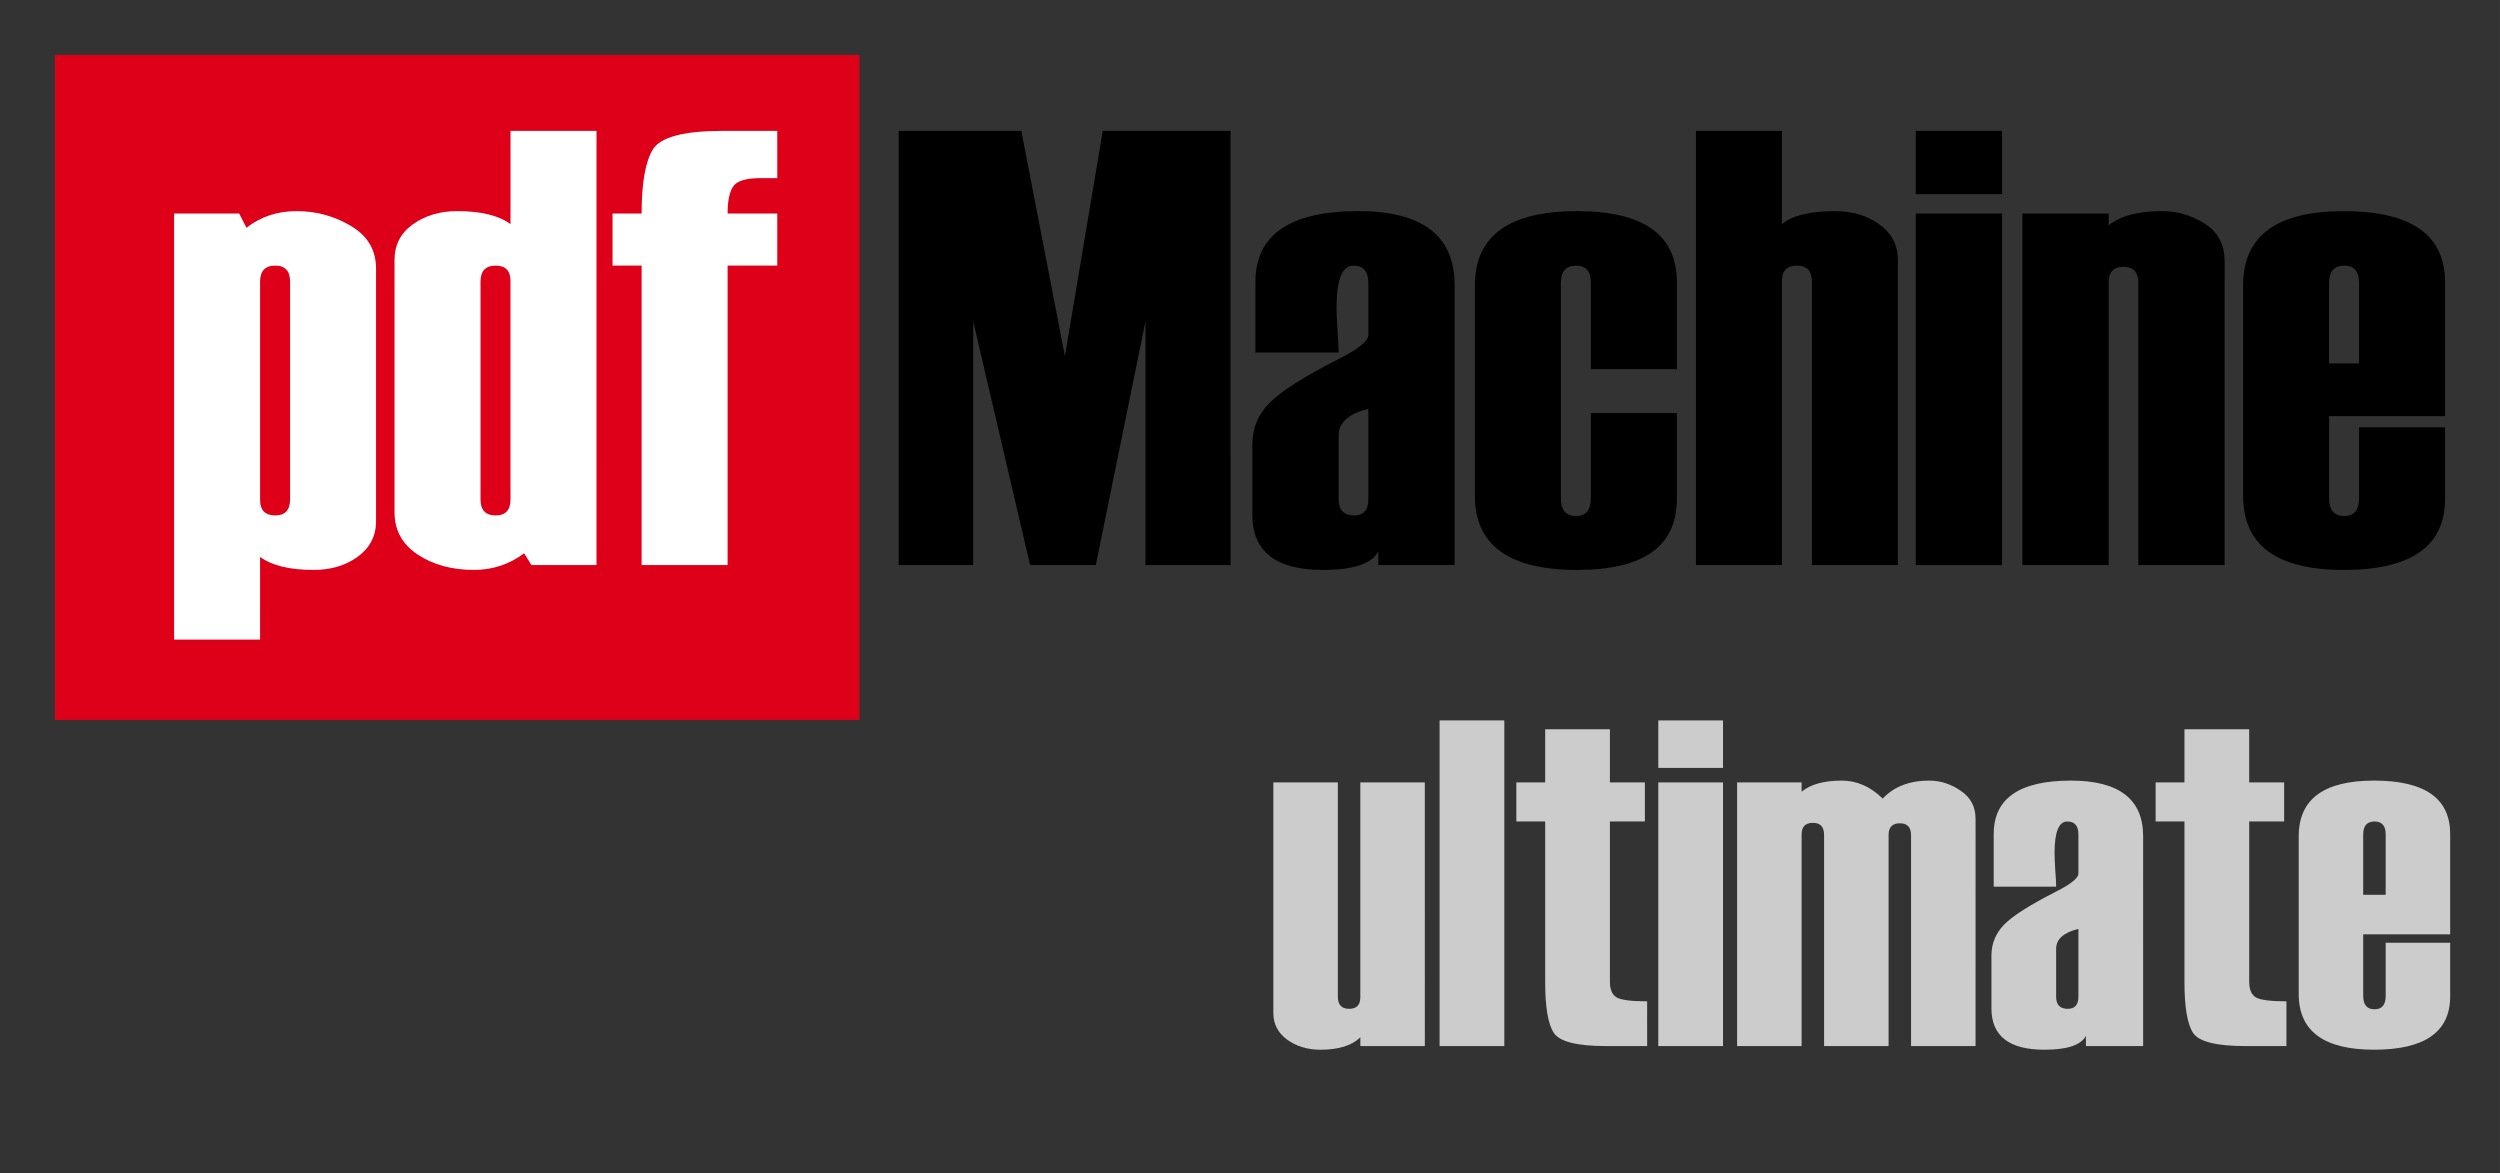
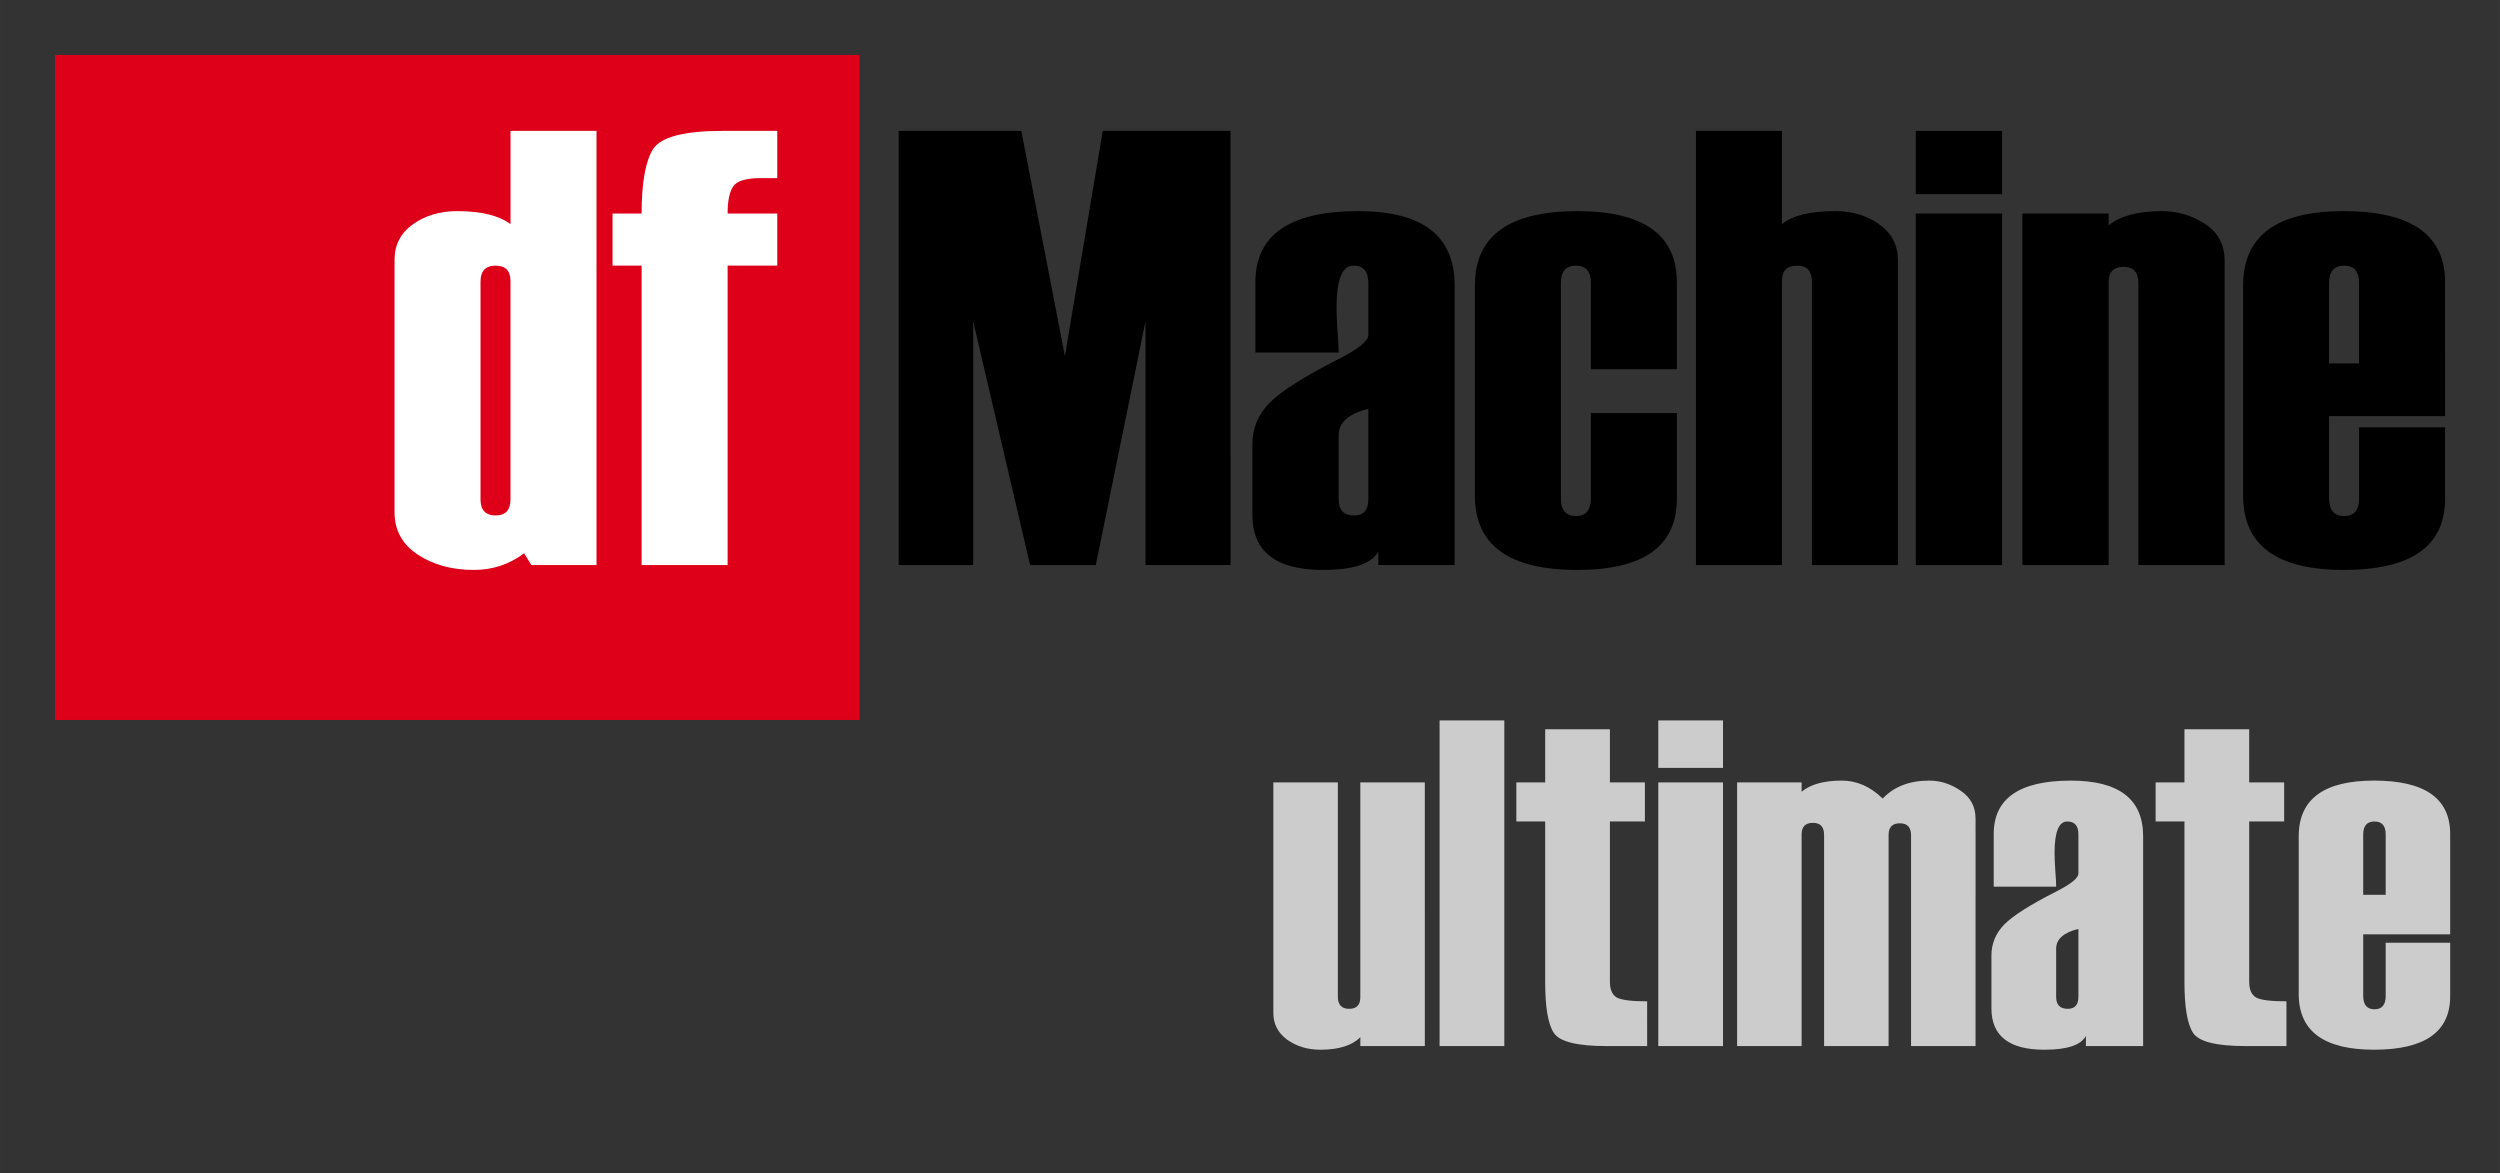
<svg xmlns="http://www.w3.org/2000/svg" xmlns:ns1="http://www.inkscape.org/namespaces/inkscape" xmlns:ns2="http://sodipodi.sourceforge.net/DTD/sodipodi-0.dtd" width="45.51mm" height="21.353mm" viewBox="0 0 161.256 75.661" id="svg3342" version="1.1" ns1:version="1.0.2-2 (e86c870879, 2021-01-15)" ns2:docname="pdfmachine-ultimate-black.svg">
  <rect x="0" y="0" width="161.256" height="75.661" fill="#333333" stroke="none" />
  <defs id="defs3344" />
  <ns2:namedview id="base" pagecolor="#ffffff" bordercolor="#666666" borderopacity="1.0" ns1:pageopacity="0.0" ns1:pageshadow="2" ns1:zoom="3.959798" ns1:cx="186.69145" ns1:cy="11.753833" ns1:document-units="px" ns1:current-layer="text4300" showgrid="true" ns1:window-width="3440" ns1:window-height="1377" ns1:window-x="1072" ns1:window-y="166" ns1:window-maximized="1" fit-margin-top="1" fit-margin-left="1" fit-margin-right="1" fit-margin-bottom="1" ns1:document-rotation="0">
    <ns1:grid type="xygrid" id="grid3544" />
  </ns2:namedview>
  <g ns1:label="Layer 1" ns1:groupmode="layer" id="layer1" transform="translate(-84.331,-139.1)">
    <rect style="opacity:1;fill:#de0018;fill-opacity:1" id="rect4178" width="51.894" height="42.896" x="87.875" y="142.644" />
    <g style="font-style:normal;font-variant:normal;font-weight:normal;font-stretch:normal;font-size:40px;line-height:125%;font-family:Haettenschweiler;-inkscape-font-specification:Haettenschweiler;letter-spacing:0px;word-spacing:0px;fill:#ffffff;fill-opacity:1;stroke:none;stroke-width:1px;stroke-linecap:butt;stroke-linejoin:miter;stroke-opacity:1" id="text4300">
-       <path d="m 101.107,175.022 v 5.332 h -5.547 v -27.48 h 4.199 l 0.469,0.918 q 1.367,-1.074 3.242,-1.074 1.895,0 3.496,0.957 1.621,0.957 1.621,2.754 v 16.289 q 0,1.426 -1.172,2.285 -1.172,0.859 -2.852,0.859 -2.324,0 -3.457,-0.84 z m 1.934,-3.711 v -14.043 q 0,-1.035 -0.957,-1.035 -0.977,0 -0.977,1.035 v 14.082 q 0,0.996 0.977,0.996 0.957,0 0.957,-1.035 z" style="fill:#ffffff" id="path5316" ns1:connector-curvature="0" />
      <path d="m 122.806,175.55 h -4.199 l -0.469,-0.762 q -1.426,1.074 -3.242,1.074 -2.129,0 -3.633,-0.996 -1.484,-0.996 -1.484,-2.715 V 155.862 q 0,-1.445 1.172,-2.285 1.191,-0.859 2.871,-0.859 2.305,0 3.438,0.84 v -6.016 h 5.547 z m -5.547,-4.238 v -14.082 q 0,-0.996 -0.957,-0.996 -0.977,0 -0.977,1.035 v 14.043 q 0,1.035 0.977,1.035 0.957,0 0.957,-1.035 z" style="fill:#ffffff" id="path5318" ns1:connector-curvature="0" />
      <path d="m 134.466,156.233 h -3.203 v 19.316 h -5.547 v -19.316 h -1.875 v -3.359 h 1.875 q 0,-2.988 0.742,-4.16 0.762,-1.172 4.492,-1.172 h 3.516 v 3.047 h -1.074 q -1.426,0 -1.777,0.547 -0.352,0.527 -0.352,1.738 h 3.203 z" style="fill:#ffffff" id="path5320" ns1:connector-curvature="0" />
      <path d="m 163.704,175.55 h -5.488 v -15.723 l -3.203,15.723 h -4.238 l -3.672,-15.723 v 15.723 h -4.805 v -28.008 h 7.91 l 2.812,14.531 2.441,-14.531 h 8.242 z" style="fill:#000000" id="path5322" ns1:connector-curvature="0" />
      <path d="m 178.157,175.55 h -4.922 v -0.879 q -0.625,1.191 -3.574,1.191 -4.551,0 -4.551,-3.555 v -4.551 q 0,-1.523 1.094,-2.656 1.113,-1.133 4.453,-2.832 1.934,-0.977 1.934,-1.562 v -3.359 q 0,-1.113 -0.957,-1.113 -1.094,0 -1.094,2.715 0,0.488 0.059,1.445 0.078,0.957 0.078,1.445 h -5.371 v -4.531 q 0,-4.59 6.641,-4.59 6.211,0 6.211,4.785 v 18.047 z m -5.566,-4.238 v -5.84 q -1.914,0.469 -1.914,1.719 v 4.121 q 0,1.035 0.996,1.035 0.918,0 0.918,-1.035 z" style="fill:#000000" id="path5324" ns1:connector-curvature="0" />
      <path d="m 192.493,162.913 h -5.547 v -5.566 q 0,-1.113 -0.957,-1.113 -0.977,0 -0.977,1.113 v 13.887 q 0,1.152 0.977,1.152 0.957,0 0.957,-1.152 v -5.488 h 5.547 v 5.527 q 0,4.59 -6.426,4.59 -6.602,0 -6.602,-4.785 v -13.574 q 0,-4.785 6.602,-4.785 6.426,0 6.426,4.59 z" style="fill:#000000" id="path5326" ns1:connector-curvature="0" />
      <path d="m 206.751,175.55 h -5.547 v -18.281 q 0,-1.035 -0.957,-1.035 -0.977,0 -0.977,0.996 v 18.32 h -5.547 v -28.008 h 5.547 v 6.016 q 0.996,-0.84 3.457,-0.84 1.641,0 2.832,0.859 1.191,0.859 1.191,2.285 z" style="fill:#000000" id="path5328" ns1:connector-curvature="0" />
      <path d="m 213.47,151.624 h -5.566 v -4.082 h 5.566 z m 0,23.926 h -5.566 v -22.676 h 5.566 z" style="fill:#000000" id="path5330" ns1:connector-curvature="0" />
      <path d="m 227.825,175.55 h -5.566 v -18.203 q 0,-1.035 -0.957,-1.035 -0.957,0 -0.957,0.996 v 18.242 h -5.566 v -22.676 h 5.566 v 0.762 q 1.113,-0.918 3.438,-0.918 1.504,0 2.773,0.82 1.27,0.82 1.27,2.402 z" style="fill:#000000" id="path5332" ns1:connector-curvature="0" />
      <path d="m 242.044,165.94 h -7.48 v 5.293 q 0,1.152 0.977,1.152 0.957,0 0.957,-1.152 v -4.57 h 5.547 v 4.609 q 0,4.59 -6.543,4.59 -6.484,0 -6.484,-4.785 v -13.574 q 0,-4.785 6.484,-4.785 6.543,0 6.543,4.59 z m -5.547,-3.398 v -5.195 q 0,-1.113 -0.957,-1.113 -0.977,0 -0.977,1.113 v 5.195 z" style="fill:#000000" id="path5334" ns1:connector-curvature="0" />
    </g>
    <g aria-label="ultimate" id="text3454" style="font-size:30px;line-height:1.25;font-family:Haettenschweiler;-inkscape-font-specification:Haettenschweiler;fill:#cccccc;stroke-width:0.938">
      <path d="m 176.236,206.575 h -4.16 v -0.571 q -0.806,0.806 -2.578,0.806 -1.23,0 -2.139,-0.645 -0.894,-0.659 -0.894,-1.714 v -14.883 h 4.16 v 13.828 q 0,0.776 0.732,0.776 0.718,0 0.718,-0.747 v -13.857 h 4.16 z" style="font-size:30px;fill:#cccccc;stroke-width:0.938" id="path4138" />
      <path d="m 181.363,206.575 h -4.175 v -21.006 h 4.175 z" style="font-size:30px;fill:#cccccc;stroke-width:0.938" id="path4140" />
      <path d="m 190.577,206.575 h -2.637 q -2.827,0 -3.384,-0.85 -0.557,-0.85 -0.557,-3.267 v -10.371 h -1.86 v -2.52 h 1.86 v -3.428 h 4.175 v 3.428 h 2.256 v 2.52 h -2.256 v 10.342 q 0,0.747 0.439,1.011 0.454,0.249 1.963,0.249 z" style="font-size:30px;fill:#cccccc;stroke-width:0.938" id="path4142" />
      <path d="m 195.47,188.631 h -4.175 v -3.062 h 4.175 z m 0,17.944 h -4.175 v -17.007 h 4.175 z" style="font-size:30px;fill:#cccccc;stroke-width:0.938" id="path4144" />
      <path d="m 211.759,206.575 h -4.16 v -13.594 q 0,-0.776 -0.718,-0.776 -0.732,0 -0.732,0.747 v 13.623 h -4.16 v -13.623 q 0,-0.776 -0.718,-0.776 -0.732,0 -0.732,0.747 v 13.652 h -4.16 v -17.007 h 4.16 v 0.601 q 0.864,-0.718 2.593,-0.718 1.45,0 2.637,1.157 1.099,-1.157 3.003,-1.157 1.084,0 2.036,0.659 0.952,0.645 0.952,1.802 z" style="font-size:30px;fill:#cccccc;stroke-width:0.938" id="path4146" />
      <path d="m 222.569,206.575 h -3.691 v -0.659 q -0.469,0.894 -2.681,0.894 -3.413,0 -3.413,-2.666 v -3.413 q 0,-1.143 0.82,-1.992 0.835,-0.85 3.34,-2.124 1.45,-0.732 1.45,-1.172 v -2.52 q 0,-0.835 -0.718,-0.835 -0.82,0 -0.82,2.036 0,0.366 0.044,1.084 0.059,0.718 0.059,1.084 h -4.028 v -3.398 q 0,-3.442 4.98,-3.442 4.658,0 4.658,3.589 z m -4.175,-3.179 v -4.38 q -1.436,0.352 -1.436,1.289 v 3.091 q 0,0.776 0.747,0.776 0.688,0 0.688,-0.776 z" style="font-size:30px;fill:#cccccc;stroke-width:0.938" id="path4148" />
      <path d="m 231.812,206.575 h -2.637 q -2.827,0 -3.384,-0.85 -0.557,-0.85 -0.557,-3.267 v -10.371 h -1.86 v -2.52 h 1.86 v -3.428 h 4.175 v 3.428 h 2.256 v 2.52 H 229.41 v 10.342 q 0,0.747 0.439,1.011 0.454,0.249 1.963,0.249 z" style="font-size:30px;fill:#cccccc;stroke-width:0.938" id="path4150" />
      <path d="m 242.374,199.368 h -5.61 v 3.97 q 0,0.864 0.732,0.864 0.718,0 0.718,-0.864 v -3.428 h 4.16 v 3.457 q 0,3.442 -4.907,3.442 -4.863,0 -4.863,-3.589 v -10.181 q 0,-3.589 4.863,-3.589 4.907,0 4.907,3.442 z m -4.16,-2.549 v -3.896 q 0,-0.835 -0.718,-0.835 -0.732,0 -0.732,0.835 v 3.896 z" style="font-size:30px;fill:#cccccc;stroke-width:0.938" id="path4152" />
    </g>
  </g>
</svg>